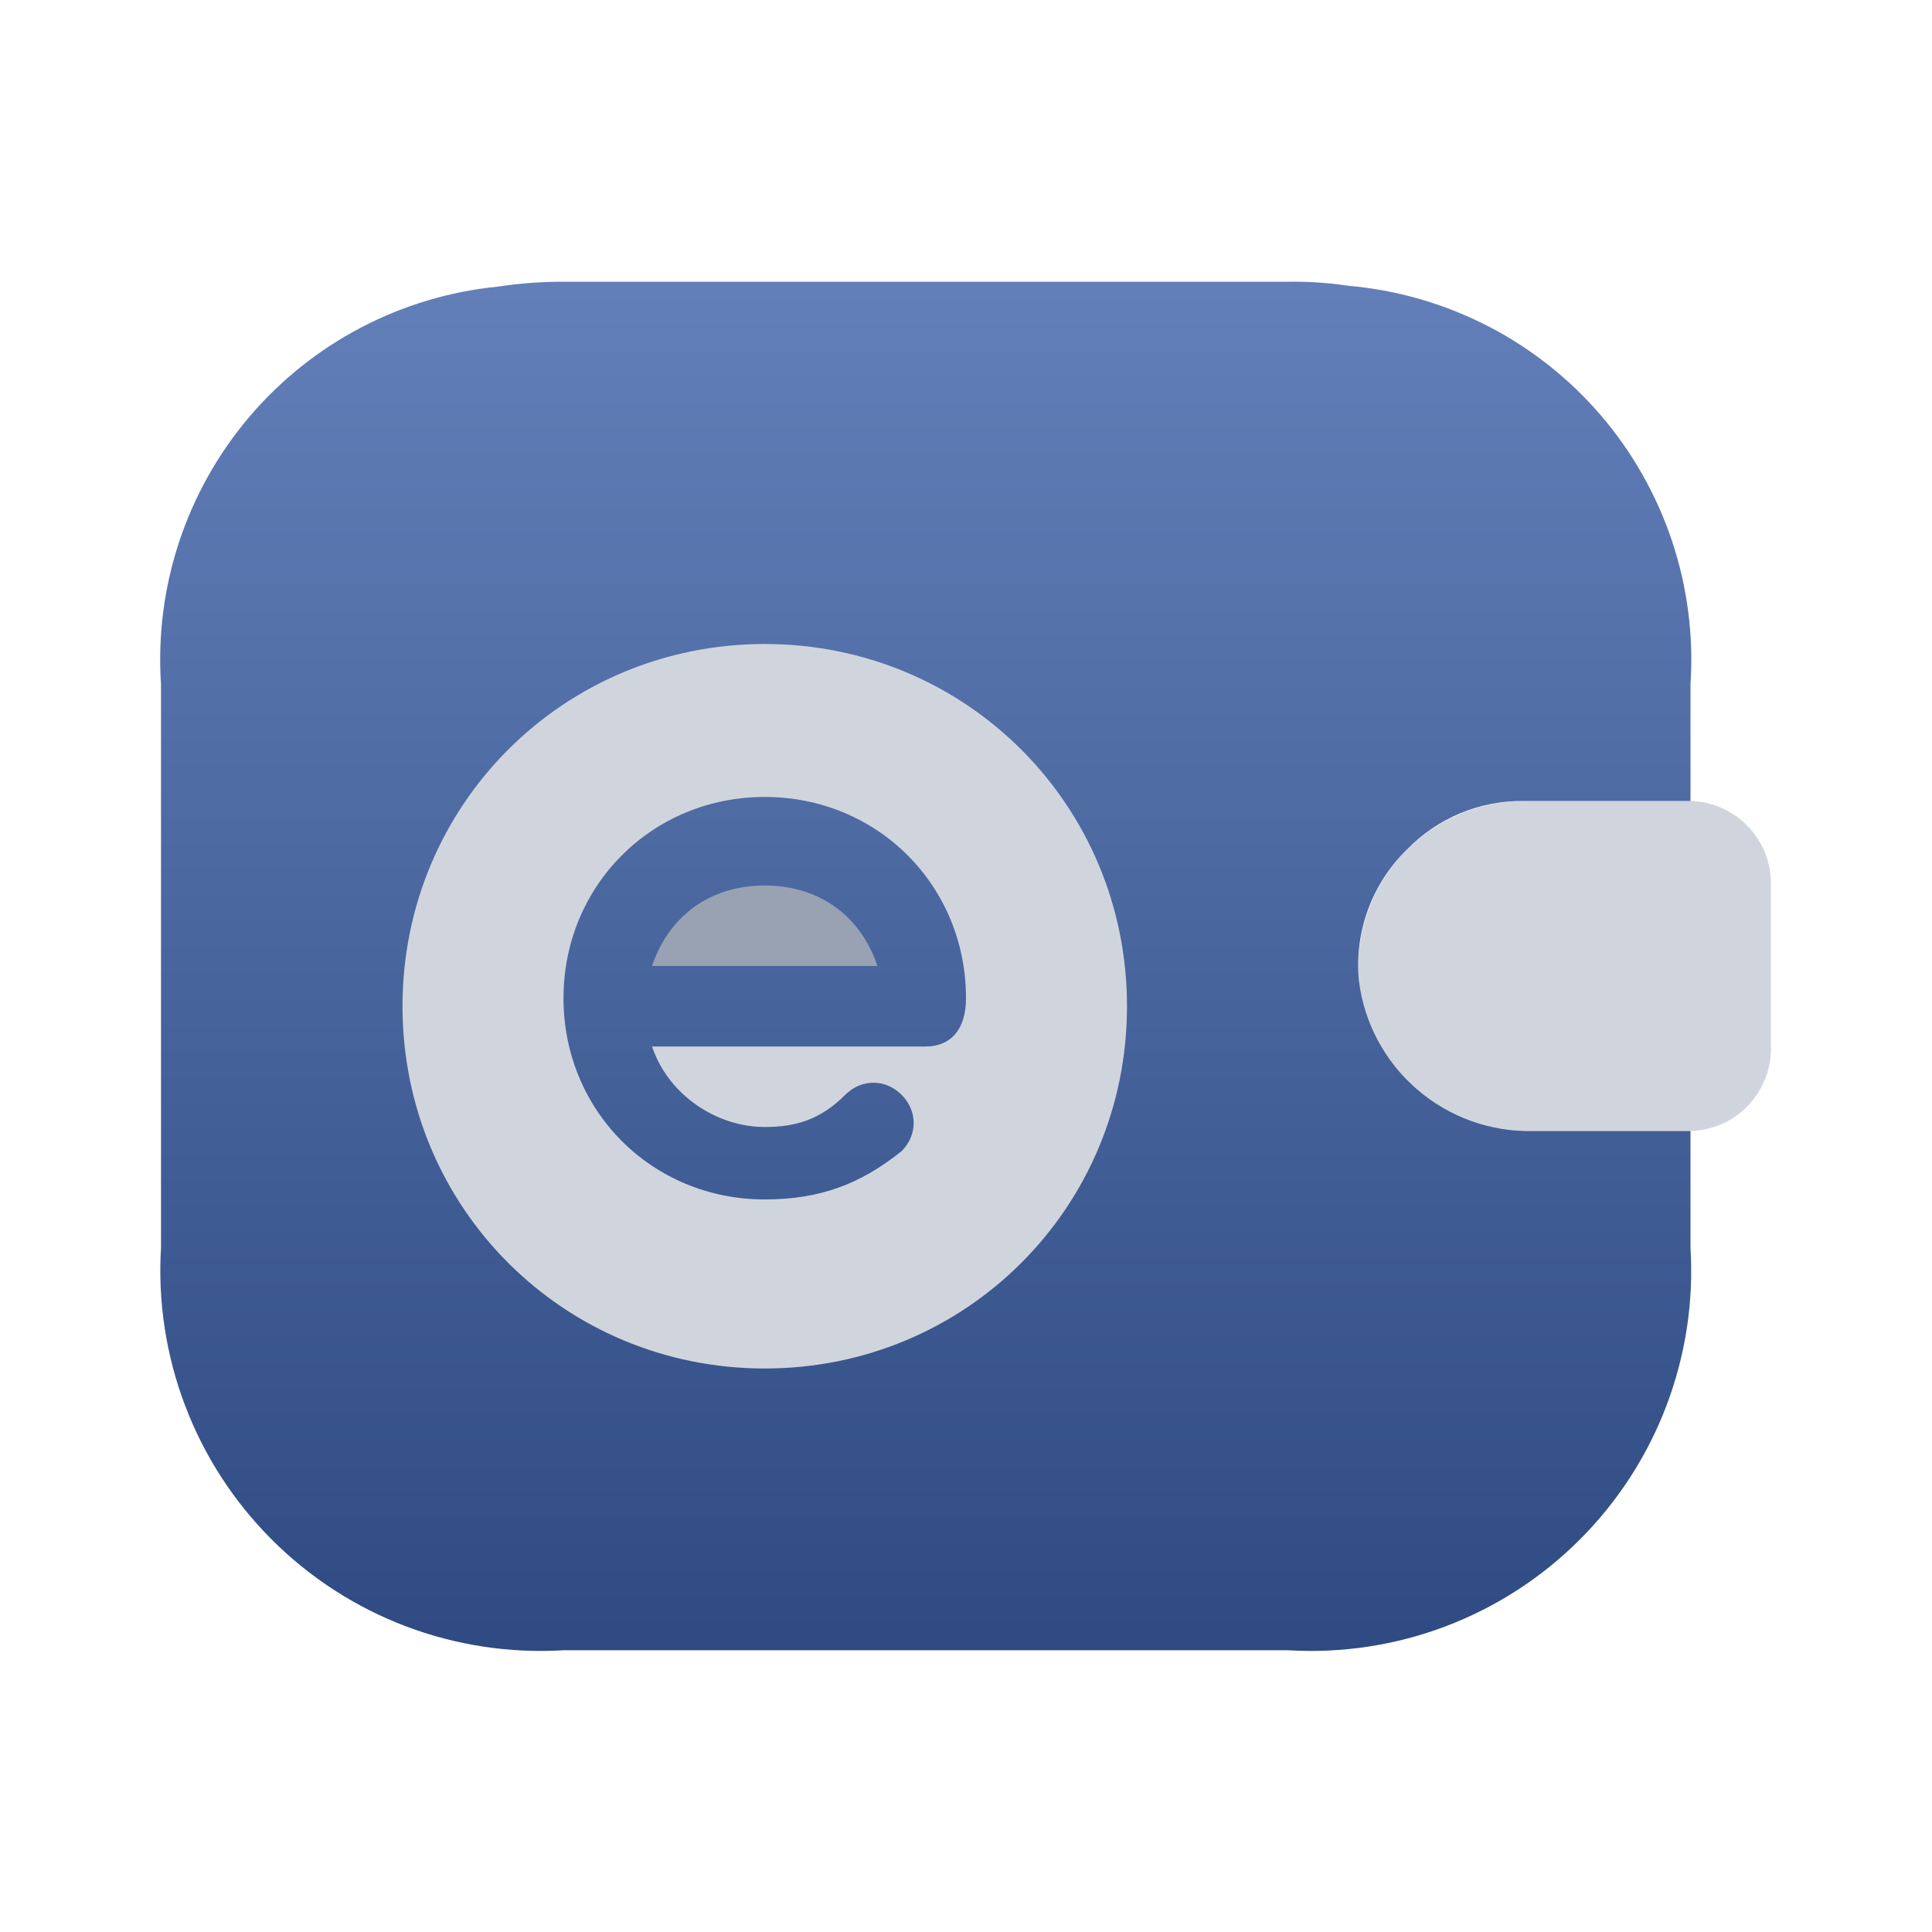
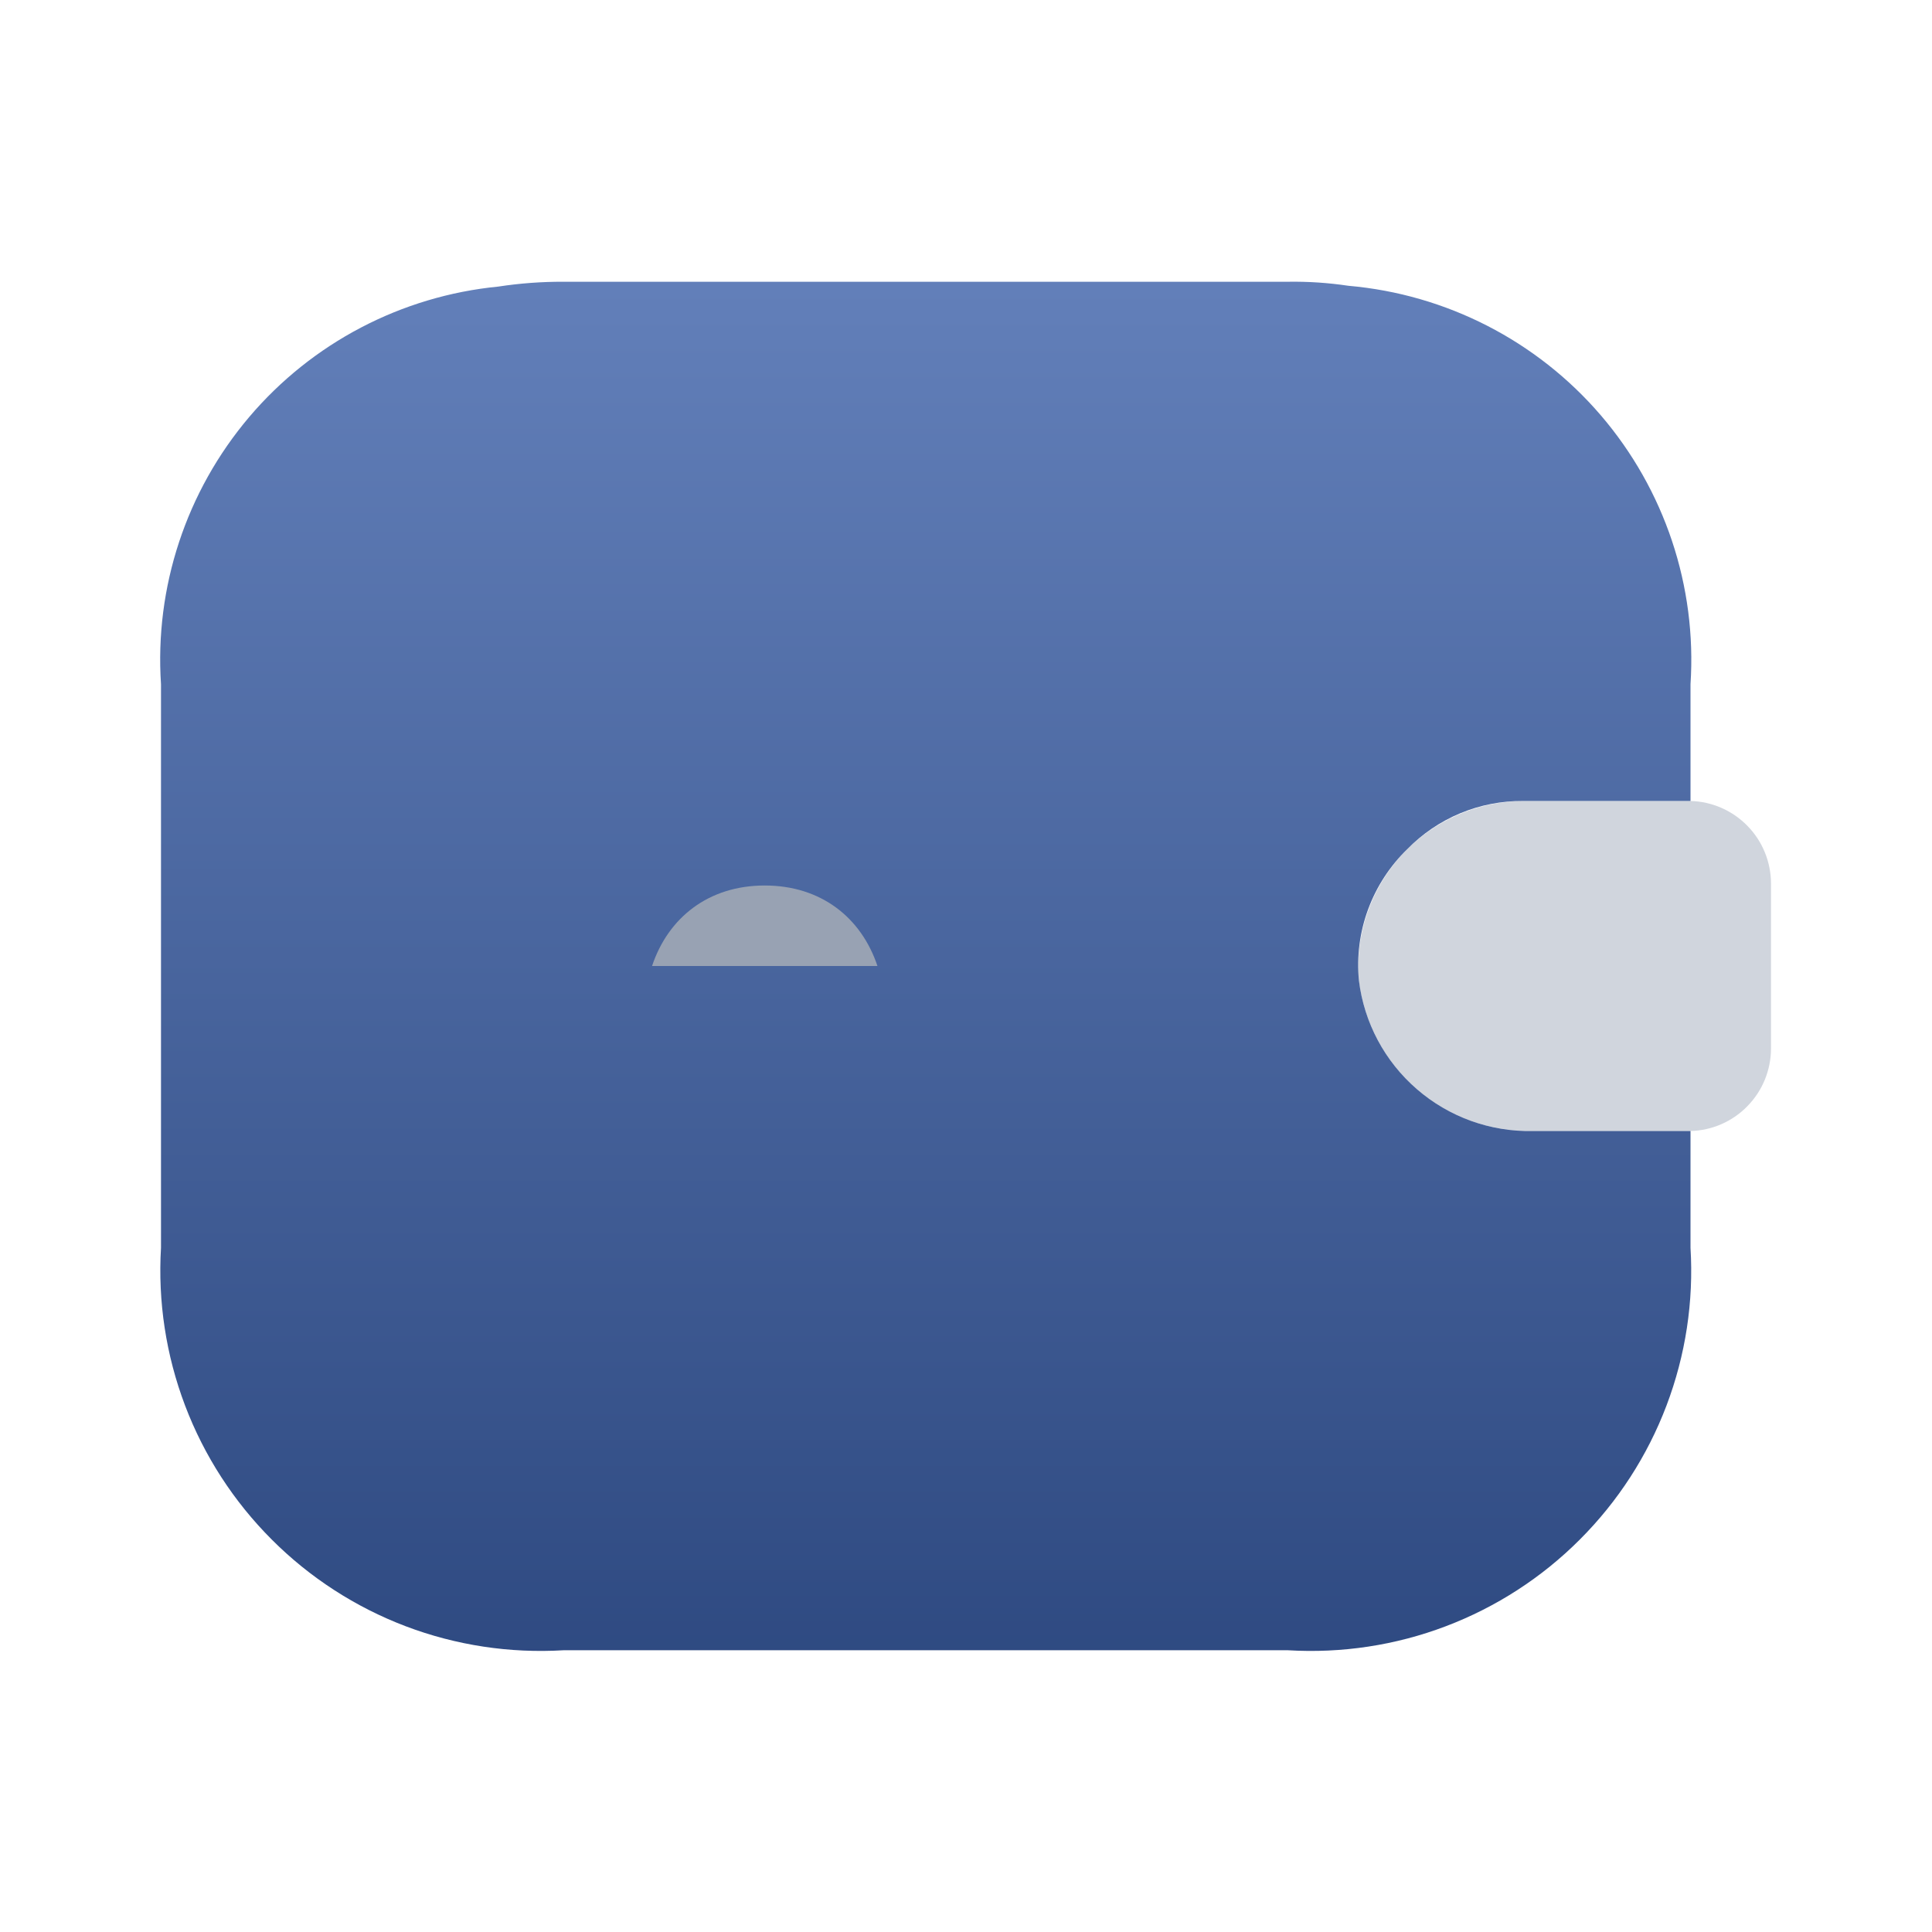
<svg xmlns="http://www.w3.org/2000/svg" width="24" height="24" viewBox="0 0 24 24" fill="none">
  <path d="M22 10.97V13.03C21.998 13.297 21.893 13.552 21.706 13.742C21.52 13.933 21.267 14.043 21 14.05H19.04C18.512 14.061 17.999 13.876 17.6 13.53C17.201 13.185 16.945 12.704 16.88 12.18C16.857 11.897 16.892 11.613 16.984 11.344C17.076 11.076 17.222 10.829 17.413 10.62C17.605 10.411 17.837 10.243 18.097 10.128C18.356 10.013 18.636 9.952 18.92 9.95H21C21.267 9.957 21.52 10.068 21.706 10.258C21.893 10.448 21.998 10.704 22 10.97Z" fill="#D0D5DD" />
  <path d="M17.48 10.55C17.265 10.759 17.099 11.015 16.995 11.297C16.891 11.579 16.852 11.881 16.881 12.18C16.945 12.704 17.202 13.185 17.601 13.53C18 13.876 18.513 14.061 19.041 14.05H21V15.5C21.041 16.167 20.939 16.835 20.702 17.46C20.465 18.085 20.098 18.652 19.625 19.125C19.153 19.598 18.585 19.965 17.96 20.202C17.336 20.439 16.668 20.54 16 20.5H7C6.333 20.54 5.665 20.439 5.04 20.202C4.416 19.965 3.848 19.598 3.376 19.125C2.903 18.652 2.536 18.085 2.299 17.46C2.062 16.835 1.96 16.167 2 15.5V8.5C1.92 7.294 2.313 6.104 3.095 5.181C3.877 4.259 4.987 3.678 6.19 3.56C6.459 3.519 6.729 3.499 7 3.5H16C16.251 3.496 16.502 3.513 16.75 3.55C17.965 3.656 19.091 4.233 19.885 5.158C20.679 6.084 21.08 7.283 21 8.5V9.95H18.921C18.652 9.948 18.387 10 18.139 10.103C17.892 10.206 17.668 10.358 17.48 10.55Z" fill="url(#paint0_linear_7448_24459)" />
-   <path d="M9.5 8C7 8 5 10 5 12.5C5 15 7 17 9.5 17C12 17 14 15 14 12.5C14 10 12 8 9.5 8ZM11.5 13H8.1C8.3 13.6 8.9 14 9.5 14C9.9 14 10.2 13.9 10.5 13.6C10.7 13.4 11 13.4 11.2 13.6C11.4 13.8 11.4 14.1 11.2 14.3C10.7 14.7 10.2 14.9 9.5 14.9C8.1 14.9 7 13.8 7 12.4C7 11 8.1 9.9 9.5 9.9C10.9 9.9 12 11 12 12.4C12 12.8 11.8 13 11.5 13Z" fill="#D0D5DD" />
  <path d="M9.5 11C8.8 11 8.3 11.4 8.1 12H10.9C10.7 11.4 10.2 11 9.5 11Z" fill="#98A2B3" />
  <defs>
    <linearGradient id="paint0_linear_7448_24459" x1="11.5" y1="25.453" x2="11.5" y2="3.558" gradientUnits="userSpaceOnUse">
      <stop stop-color="#203B72" />
      <stop offset="1" stop-color="#627FB9" />
    </linearGradient>
  </defs>
</svg>